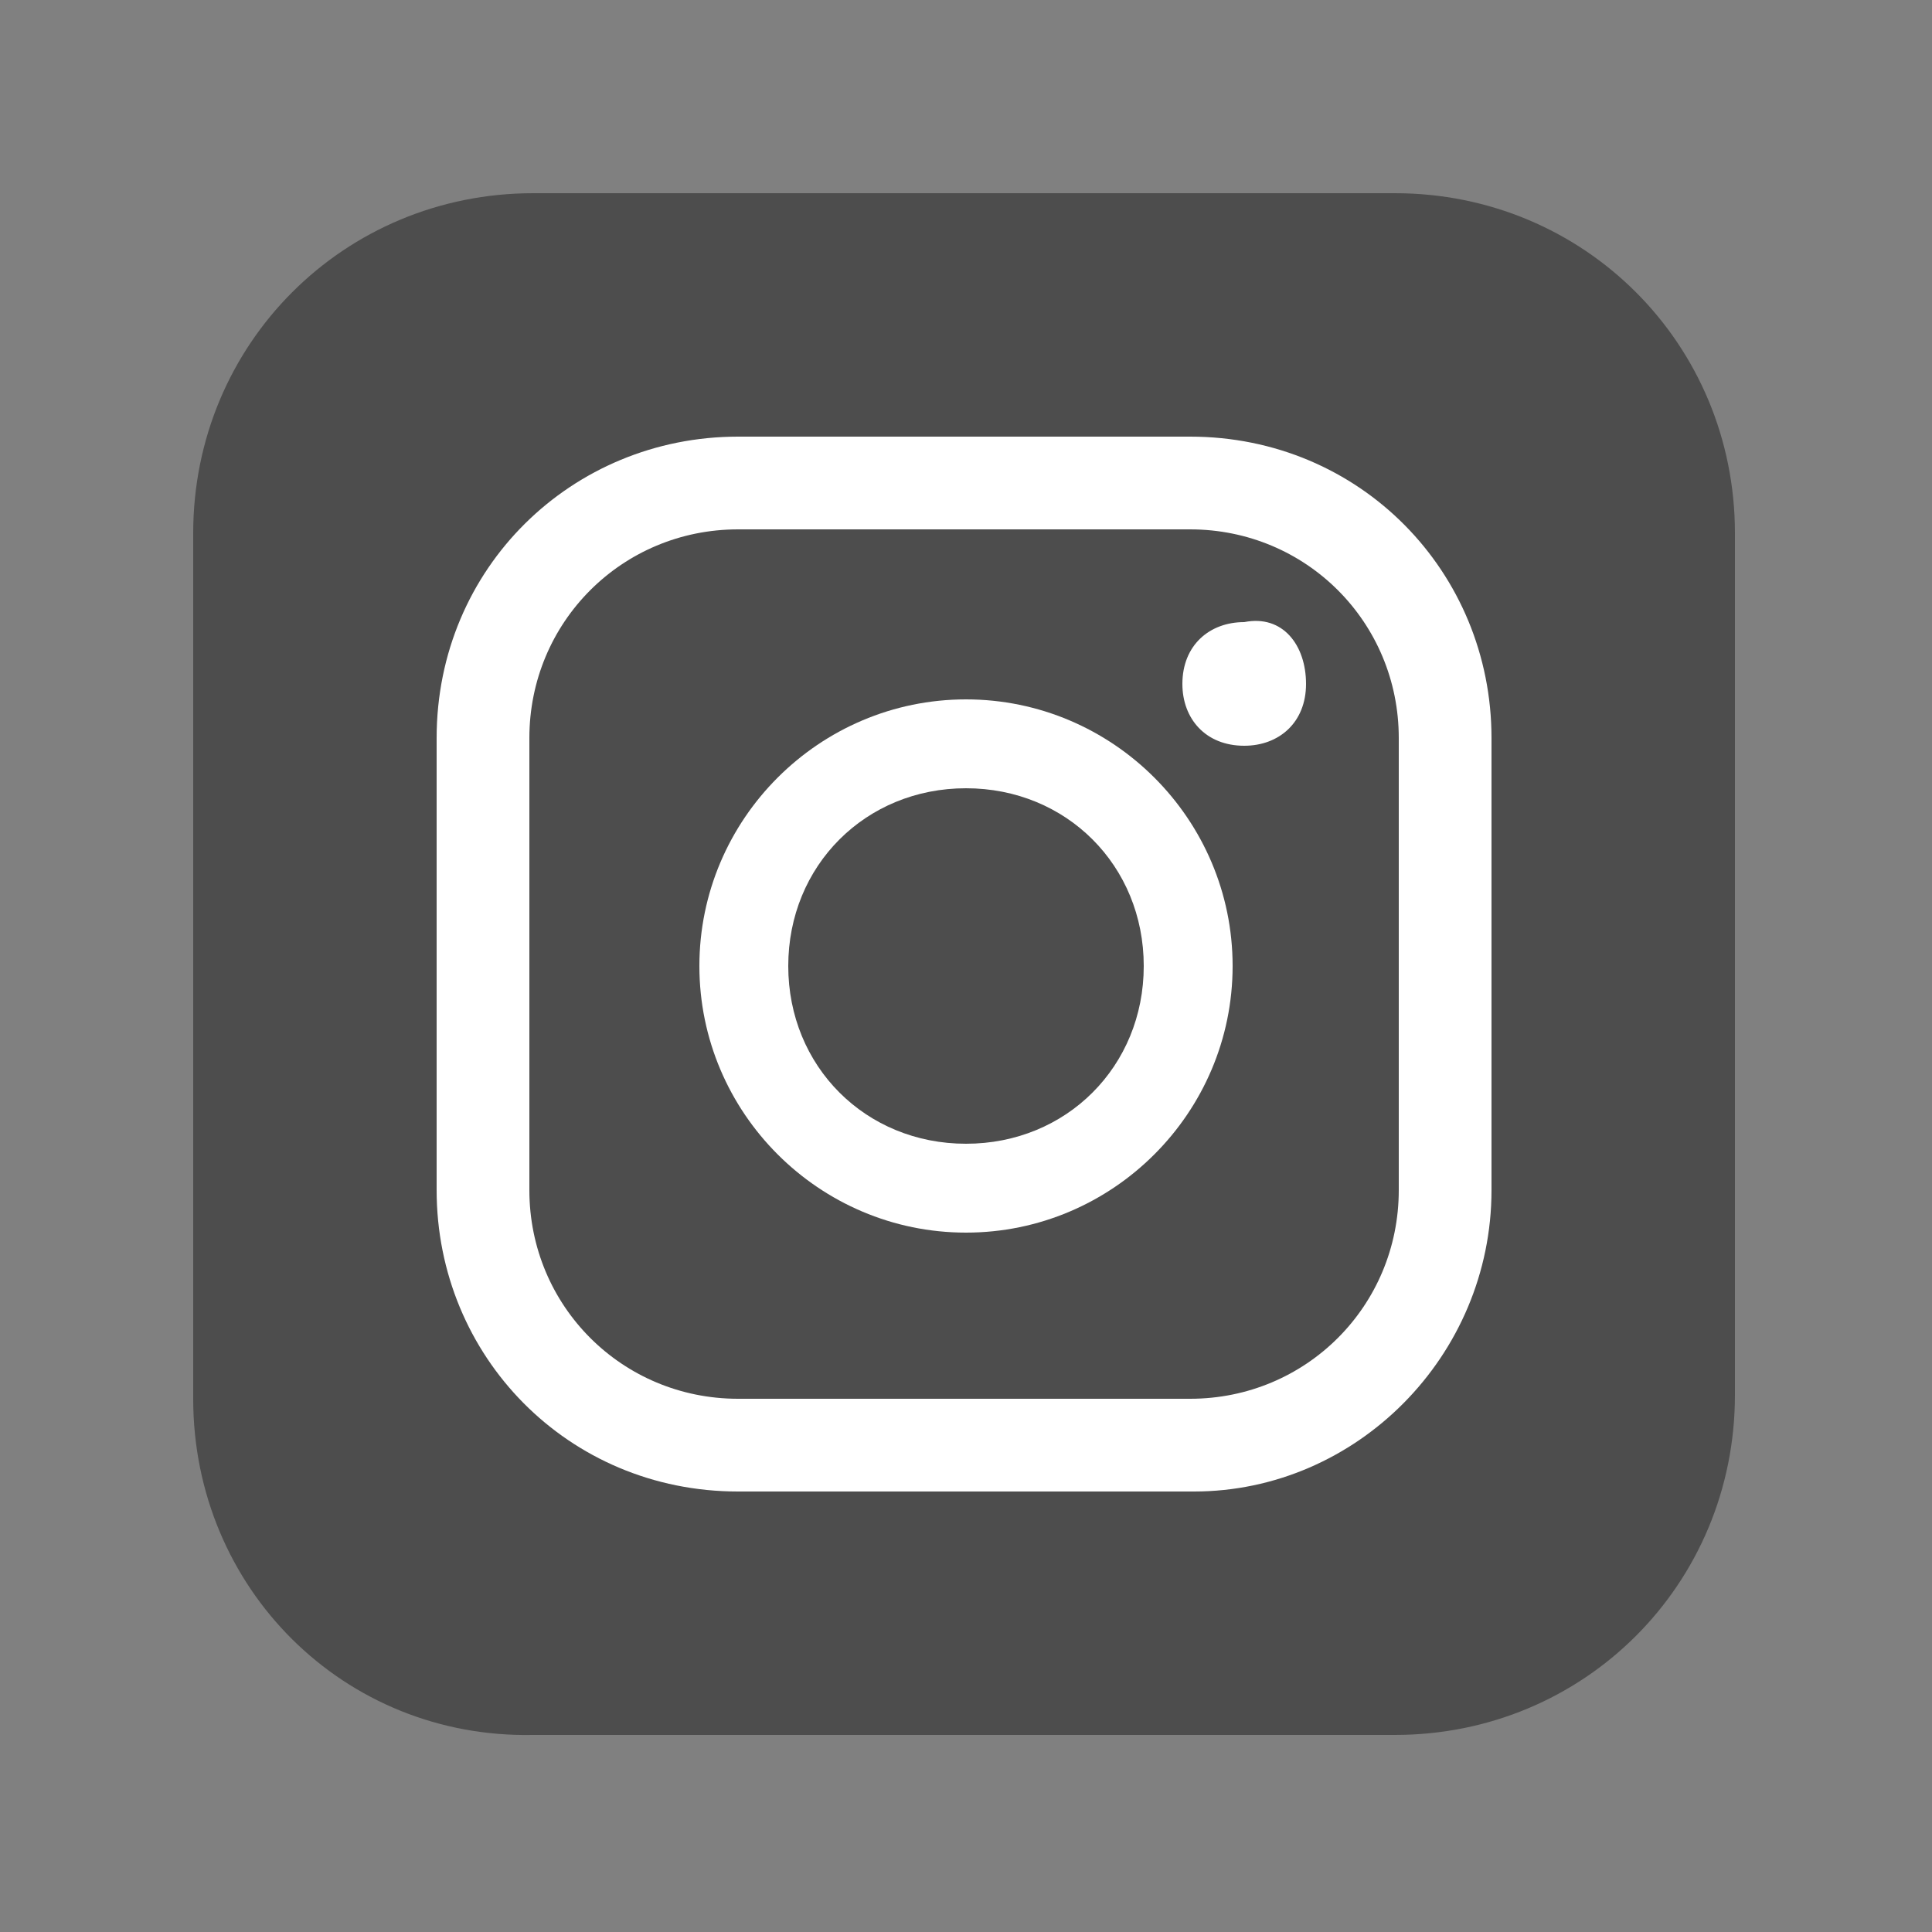
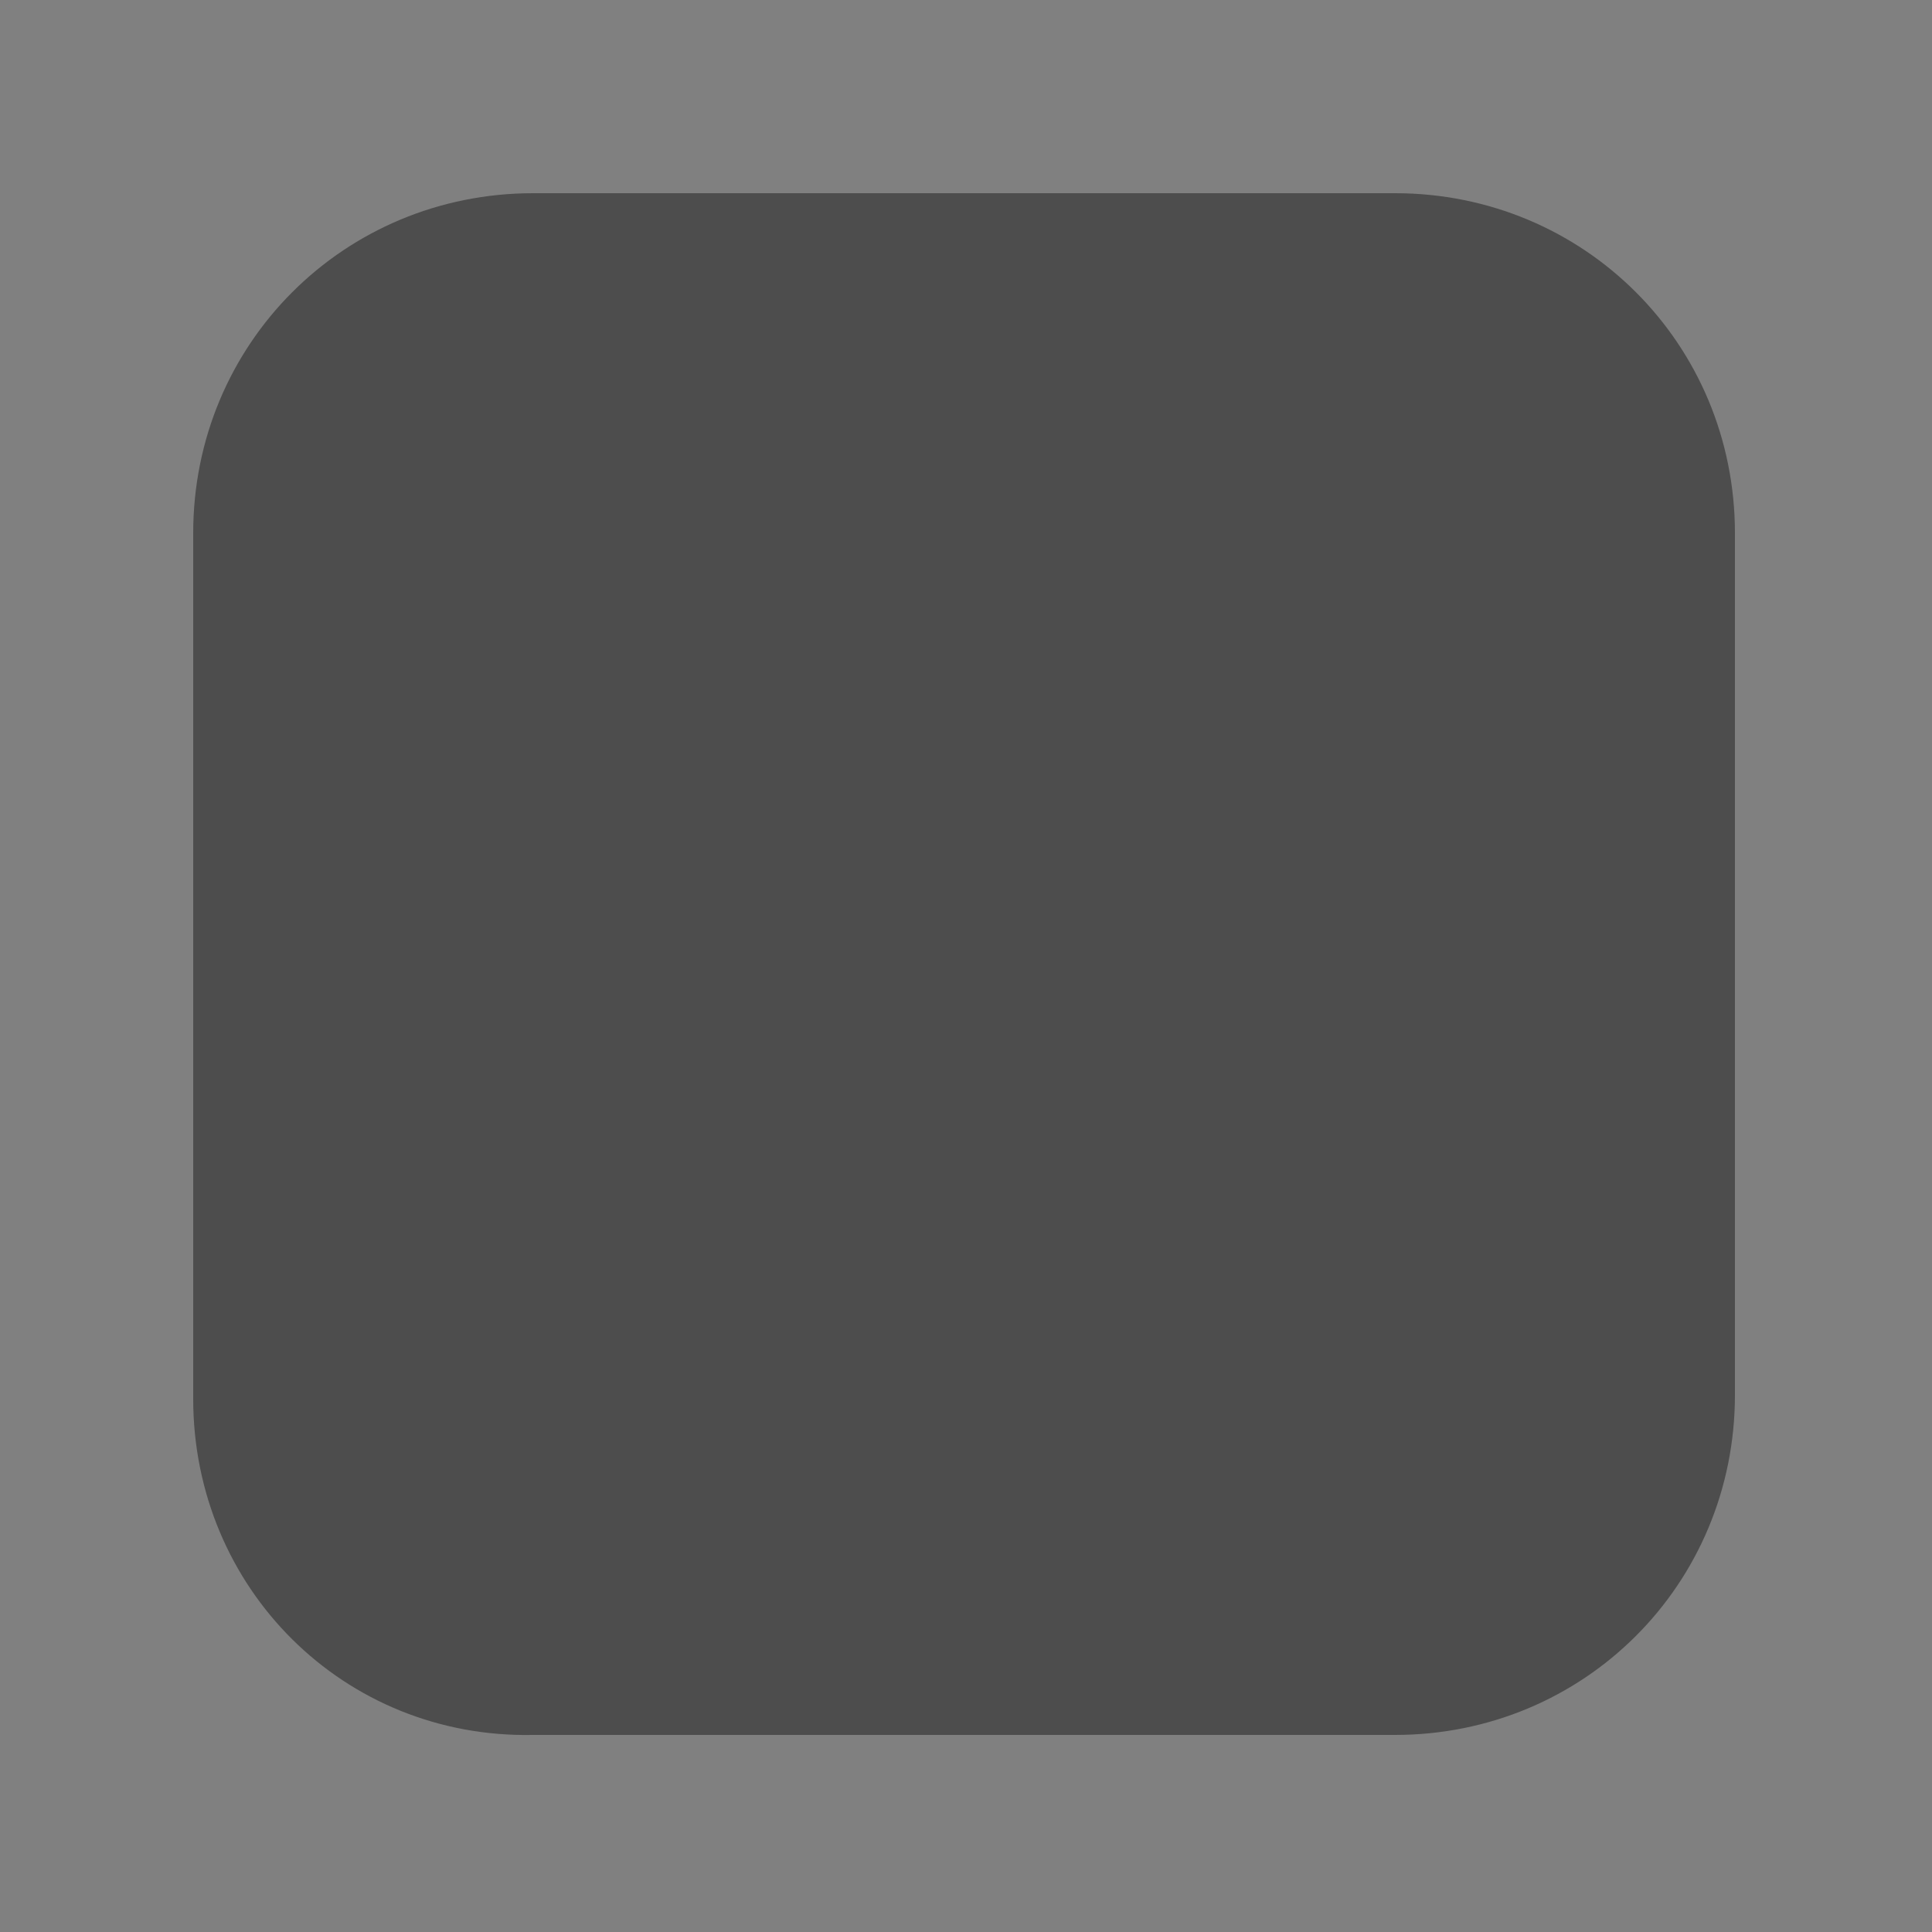
<svg xmlns="http://www.w3.org/2000/svg" version="1.1" id="Calque_1" x="0px" y="0px" viewBox="0 0 50 50" style="enable-background:new 0 0 50 50;" xml:space="preserve">
  <rect x="0" y="0" width="50" height="50" fill="#808080" stroke="none" />
  <style type="text/css">
	.st0{fill:#4D4D4D;}
	.st1{fill:#FFFFFF;}
</style>
  <g>
    <path class="st0" d="M13.8,5h22.3c4.9,0,8.8,3.9,8.8,8.8v22.3c0,4.9-3.9,8.8-8.8,8.8H13.8C8.9,45,5,41.1,5,36.2V13.8   C5,8.9,8.9,5,13.8,5L13.8,5z" />
    <g>
      <g>
-         <path class="st1" d="M30.9,38.6H19.1c-4.4,0-7.8-3.5-7.8-7.8V19.1c0-4.4,3.5-7.8,7.8-7.8h11.7c4.4,0,7.8,3.5,7.8,7.8v11.7     C38.6,35.1,35.1,38.6,30.9,38.6z M19.1,13.7c-3,0-5.4,2.4-5.4,5.4v11.7c0,3,2.4,5.4,5.4,5.4h11.7c3,0,5.4-2.4,5.4-5.4V19.1     c0-3-2.4-5.4-5.4-5.4C30.9,13.7,19.1,13.7,19.1,13.7z" />
-       </g>
+         </g>
      <g>
-         <path class="st1" d="M25,31.9c-3.8,0-6.9-3.1-6.9-6.9s3.1-6.9,6.9-6.9s6.9,3.1,6.9,6.9S28.8,31.9,25,31.9z M25,20.4     c-2.6,0-4.6,2-4.6,4.6s2,4.6,4.6,4.6s4.6-2,4.6-4.6S27.6,20.4,25,20.4z" />
-       </g>
+         </g>
      <g>
-         <path class="st1" d="M33.8,17.7c0,1-0.7,1.6-1.6,1.6c-1,0-1.6-0.7-1.6-1.6c0-1,0.7-1.6,1.6-1.6C33.2,15.9,33.8,16.7,33.8,17.7z" />
-       </g>
+         </g>
    </g>
  </g>
</svg>